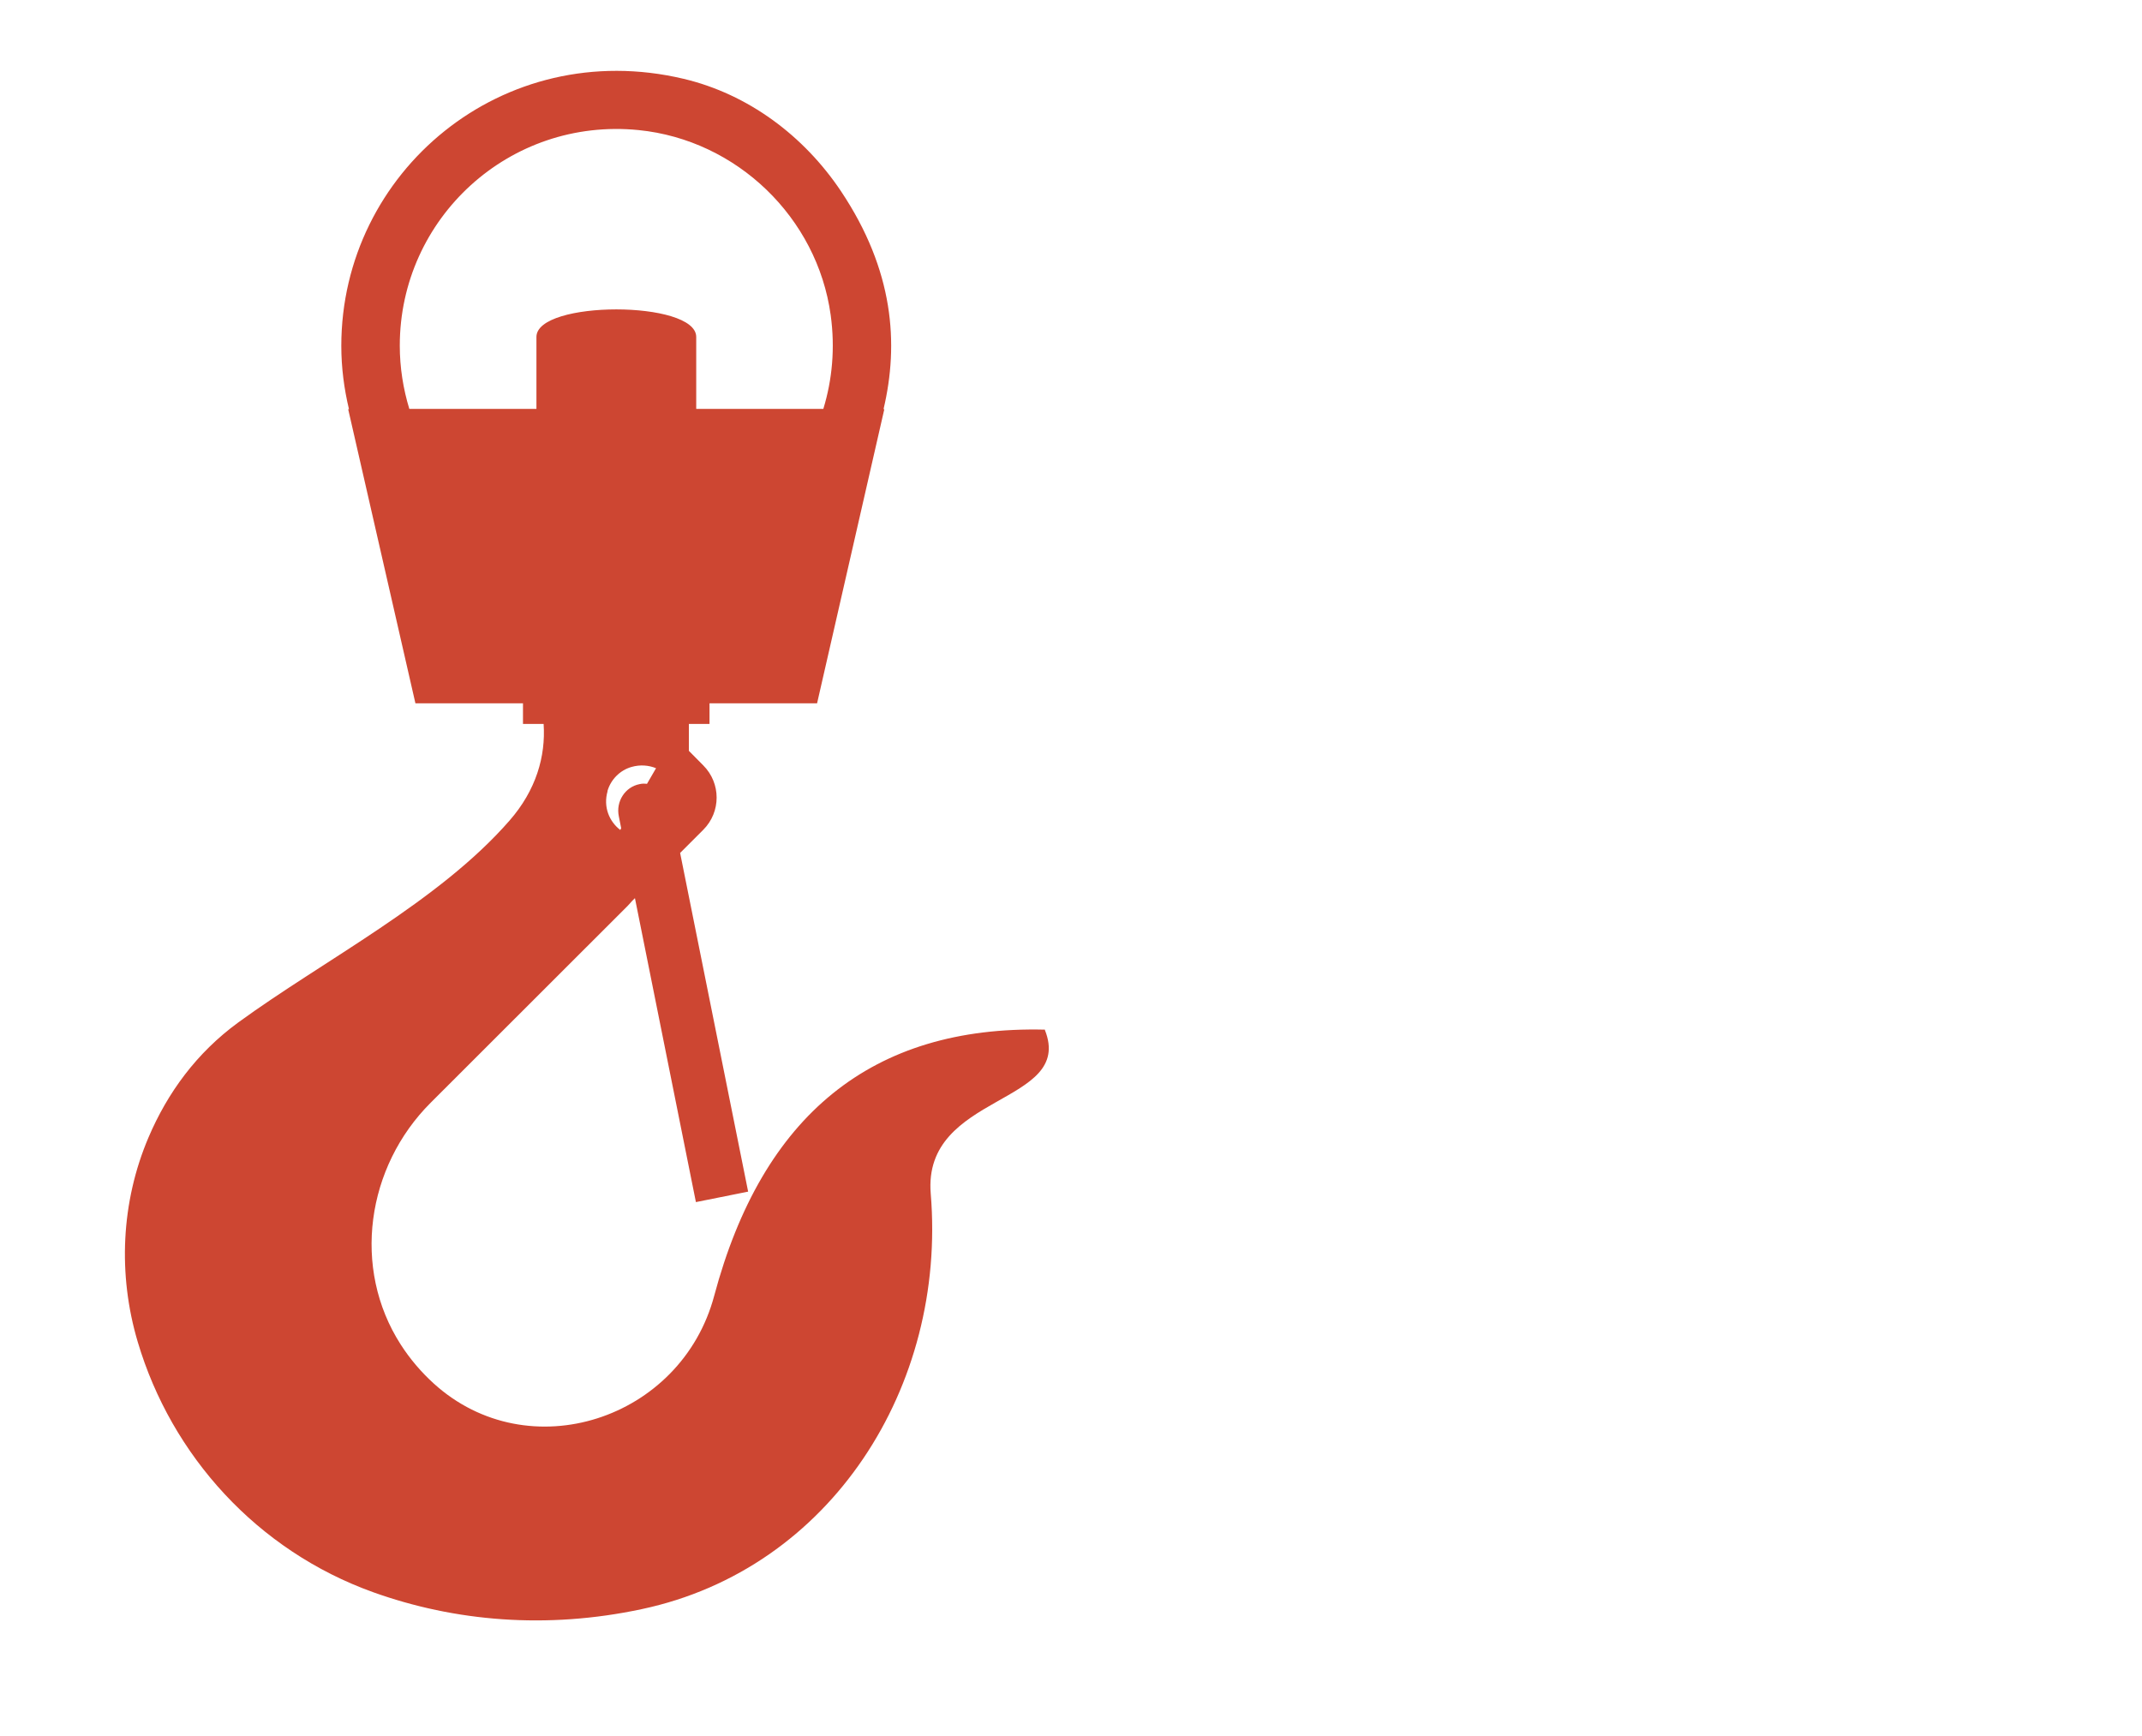
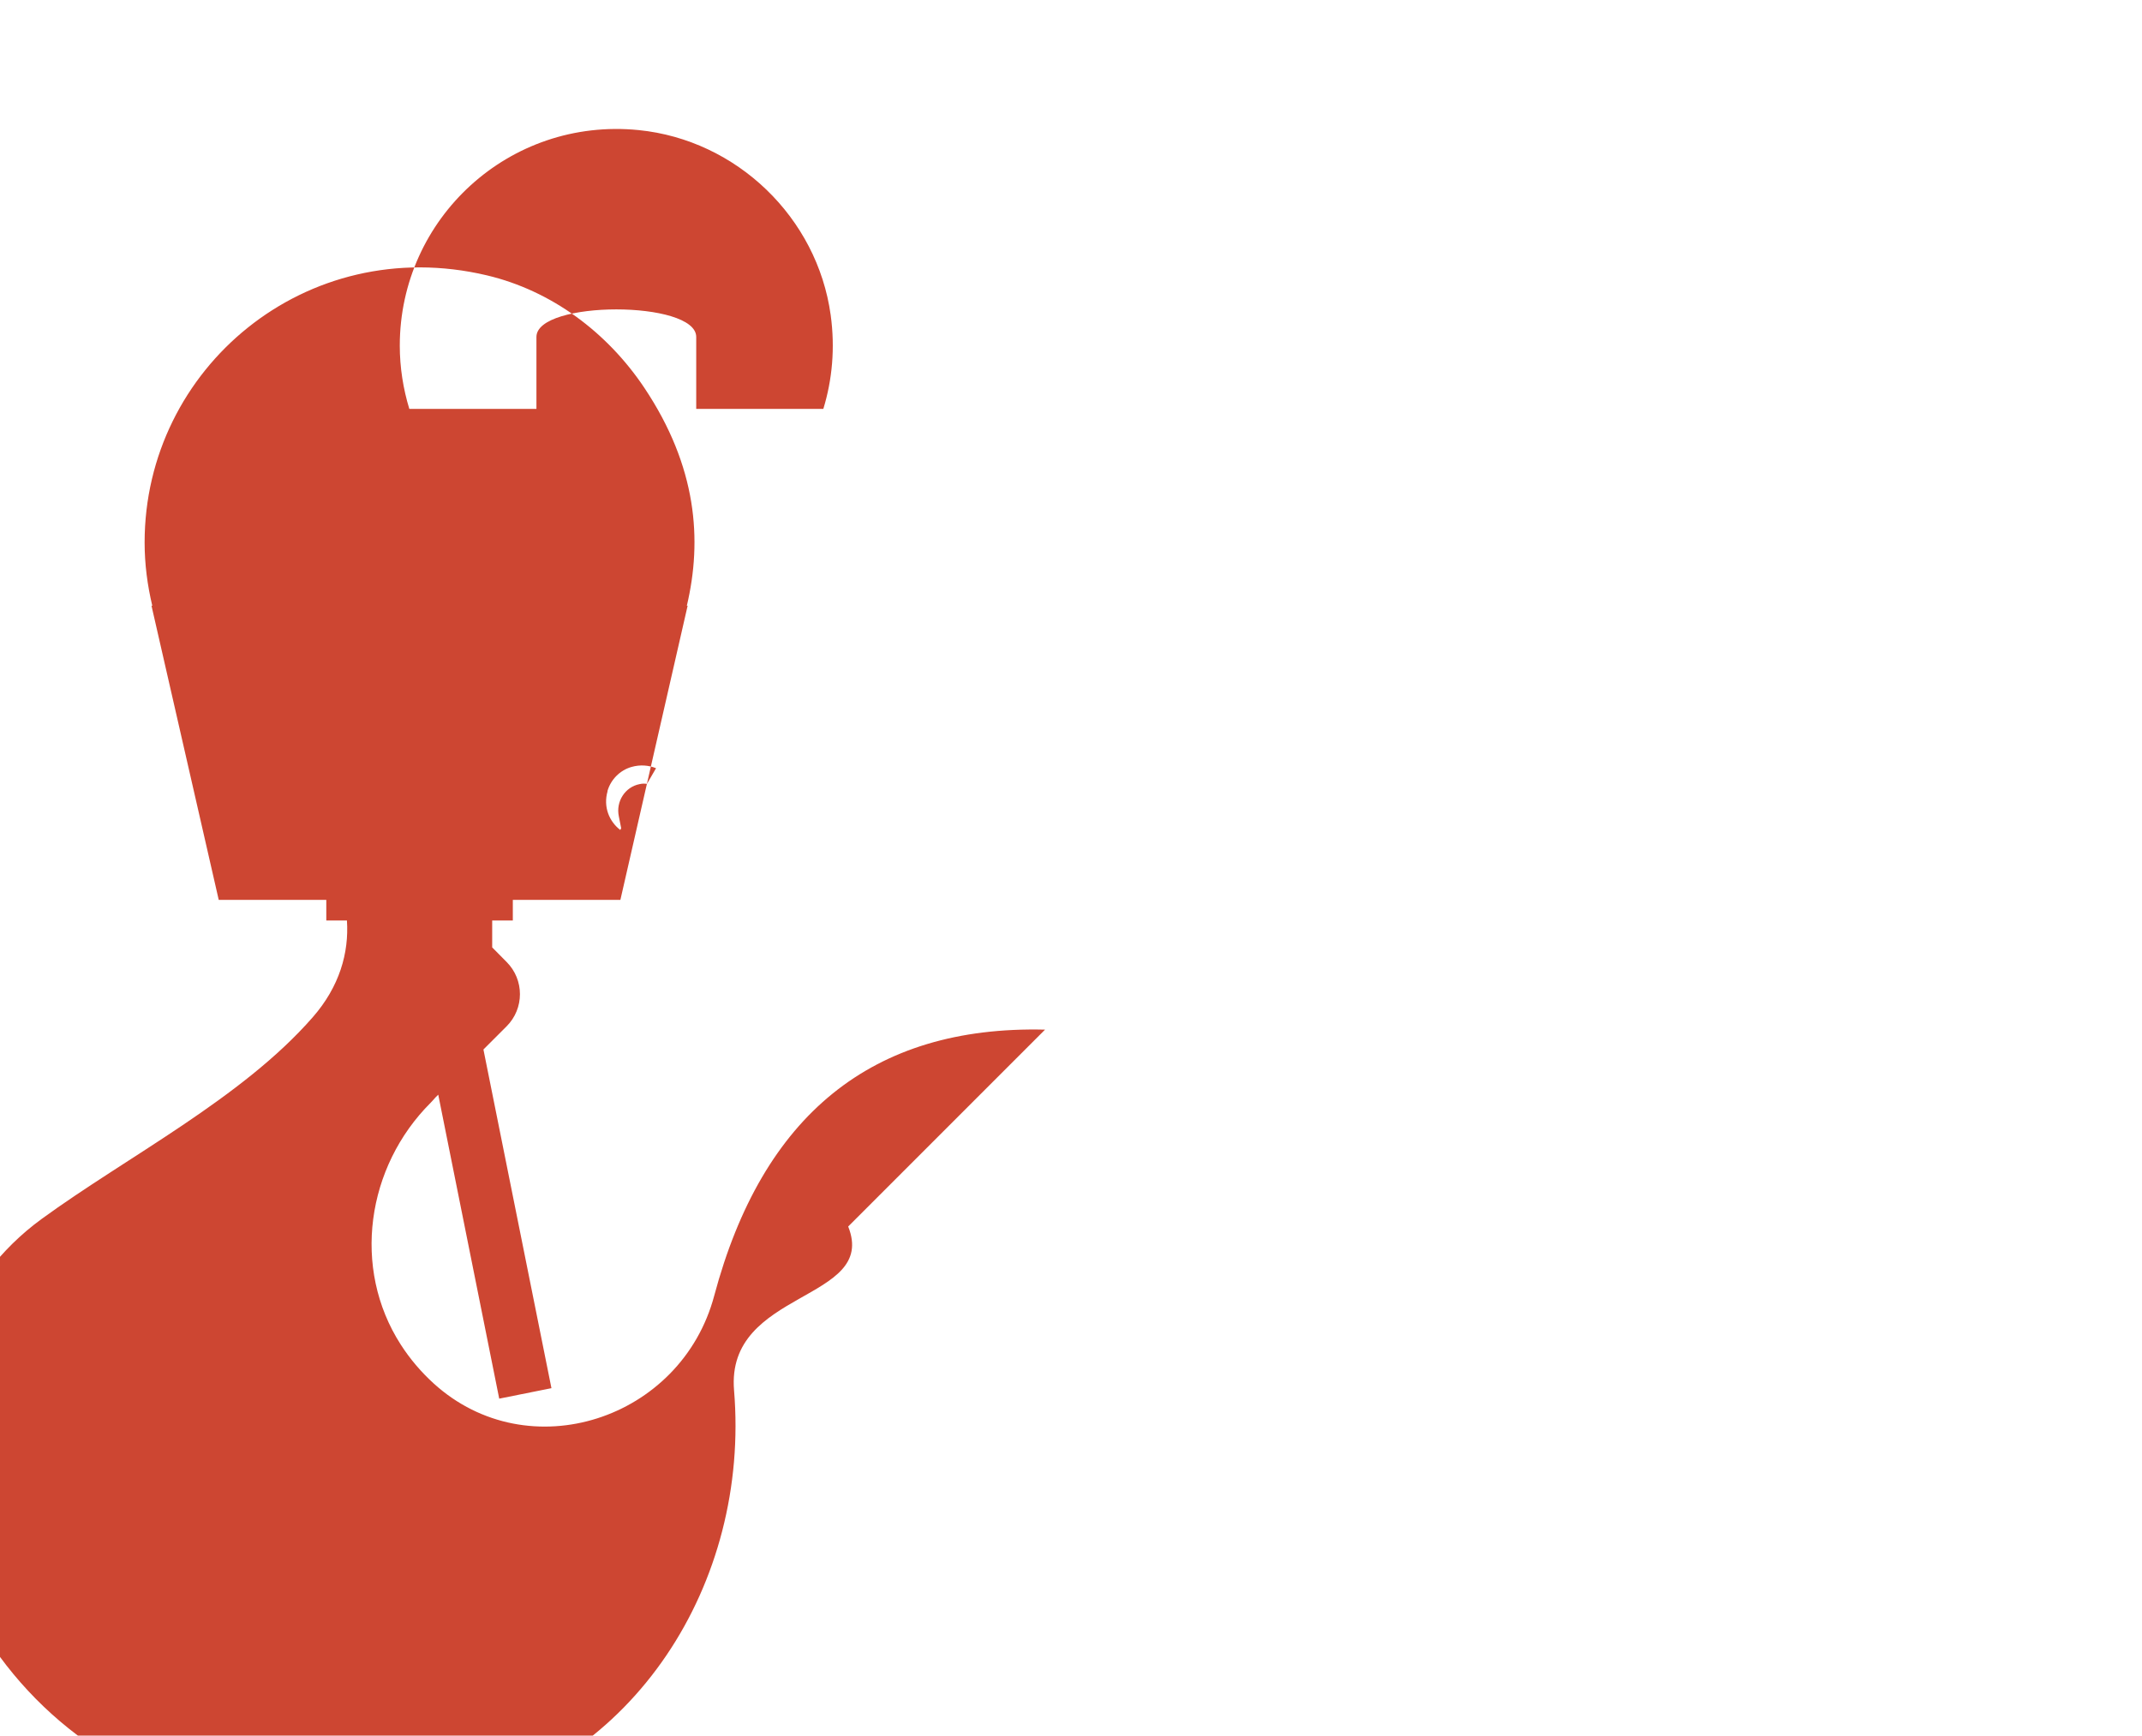
<svg xmlns="http://www.w3.org/2000/svg" id="a" viewBox="0 0 137 111">
  <defs>
    <style>.b{fill:#cd4632;stroke-width:0px;}</style>
  </defs>
-   <path class="b" d="M66.84,65.85c-11.08-.27-18.08,5.49-21.16,17.02-2.11,7.92-11.87,11.12-17.94,5.61-.78-.71-1.5-1.54-2.11-2.49-3.14-4.89-2.19-11.37,1.92-15.47l12.58-12.57c.11-.11.2-.22.3-.33l.18-.18,3.9,19.44,3.34-.67-4.35-21.66,1.48-1.48c1.14-1.14,1.14-2.98,0-4.12l-.92-.93v-1.72h1.32v-1.32h6.88l4.3-18.81h-.05c.99-4.19.66-8.88-2.72-13.94-2.37-3.54-5.93-6.21-10.07-7.19-11.58-2.74-21.89,5.96-21.89,17.08,0,1.4.18,2.75.49,4.05h-.05l4.3,18.81h6.88v1.32h1.32c.14,2.07-.48,4.24-2.19,6.19-4.52,5.18-11.88,8.92-17.34,12.9-2.67,1.95-4.52,4.49-5.74,7.35-1.76,4.13-1.97,8.78-.69,13.08,2.16,7.28,7.65,13.35,15.06,16.01,5.22,1.87,11.09,2.38,17.18,1.08,12.1-2.57,19.5-14.24,18.48-26.56-.54-6.47,9.22-5.66,7.3-10.48ZM25.57,22.1c0-8.12,6.99-14.61,15.28-13.78,6.27.63,11.42,5.59,12.28,11.83.29,2.11.1,4.14-.47,6h-8.13v-4.6c0-2.35-10.22-2.35-10.22,0v4.6h-8.13c-.39-1.28-.61-2.64-.61-4.05ZM38.85,50.6c.21-.74.8-1.34,1.54-1.55.56-.16,1.1-.11,1.57.08l-.58,1c-.16-.02-.32-.02-.48.02-.92.18-1.52,1.11-1.32,2.06l.15.76-.06.11c-.7-.54-1.1-1.47-.81-2.48Z" />
+   <path class="b" d="M66.84,65.85c-11.08-.27-18.08,5.49-21.16,17.02-2.11,7.92-11.87,11.12-17.94,5.61-.78-.71-1.5-1.54-2.11-2.49-3.14-4.89-2.19-11.37,1.92-15.47c.11-.11.2-.22.3-.33l.18-.18,3.9,19.44,3.34-.67-4.35-21.66,1.48-1.48c1.14-1.14,1.14-2.98,0-4.12l-.92-.93v-1.72h1.32v-1.32h6.88l4.3-18.81h-.05c.99-4.19.66-8.88-2.72-13.94-2.37-3.54-5.93-6.21-10.07-7.19-11.58-2.74-21.89,5.96-21.89,17.08,0,1.4.18,2.75.49,4.05h-.05l4.3,18.81h6.88v1.32h1.32c.14,2.07-.48,4.24-2.19,6.19-4.52,5.18-11.88,8.92-17.34,12.9-2.67,1.95-4.52,4.49-5.74,7.35-1.76,4.13-1.97,8.78-.69,13.08,2.16,7.28,7.65,13.35,15.06,16.01,5.22,1.87,11.09,2.38,17.18,1.08,12.1-2.57,19.5-14.24,18.48-26.56-.54-6.47,9.22-5.66,7.3-10.48ZM25.57,22.1c0-8.12,6.99-14.61,15.28-13.78,6.27.63,11.42,5.59,12.28,11.83.29,2.11.1,4.14-.47,6h-8.13v-4.6c0-2.35-10.22-2.35-10.22,0v4.6h-8.13c-.39-1.28-.61-2.64-.61-4.05ZM38.85,50.6c.21-.74.8-1.34,1.54-1.55.56-.16,1.1-.11,1.57.08l-.58,1c-.16-.02-.32-.02-.48.02-.92.18-1.52,1.11-1.32,2.06l.15.76-.06.11c-.7-.54-1.1-1.47-.81-2.48Z" />
</svg>